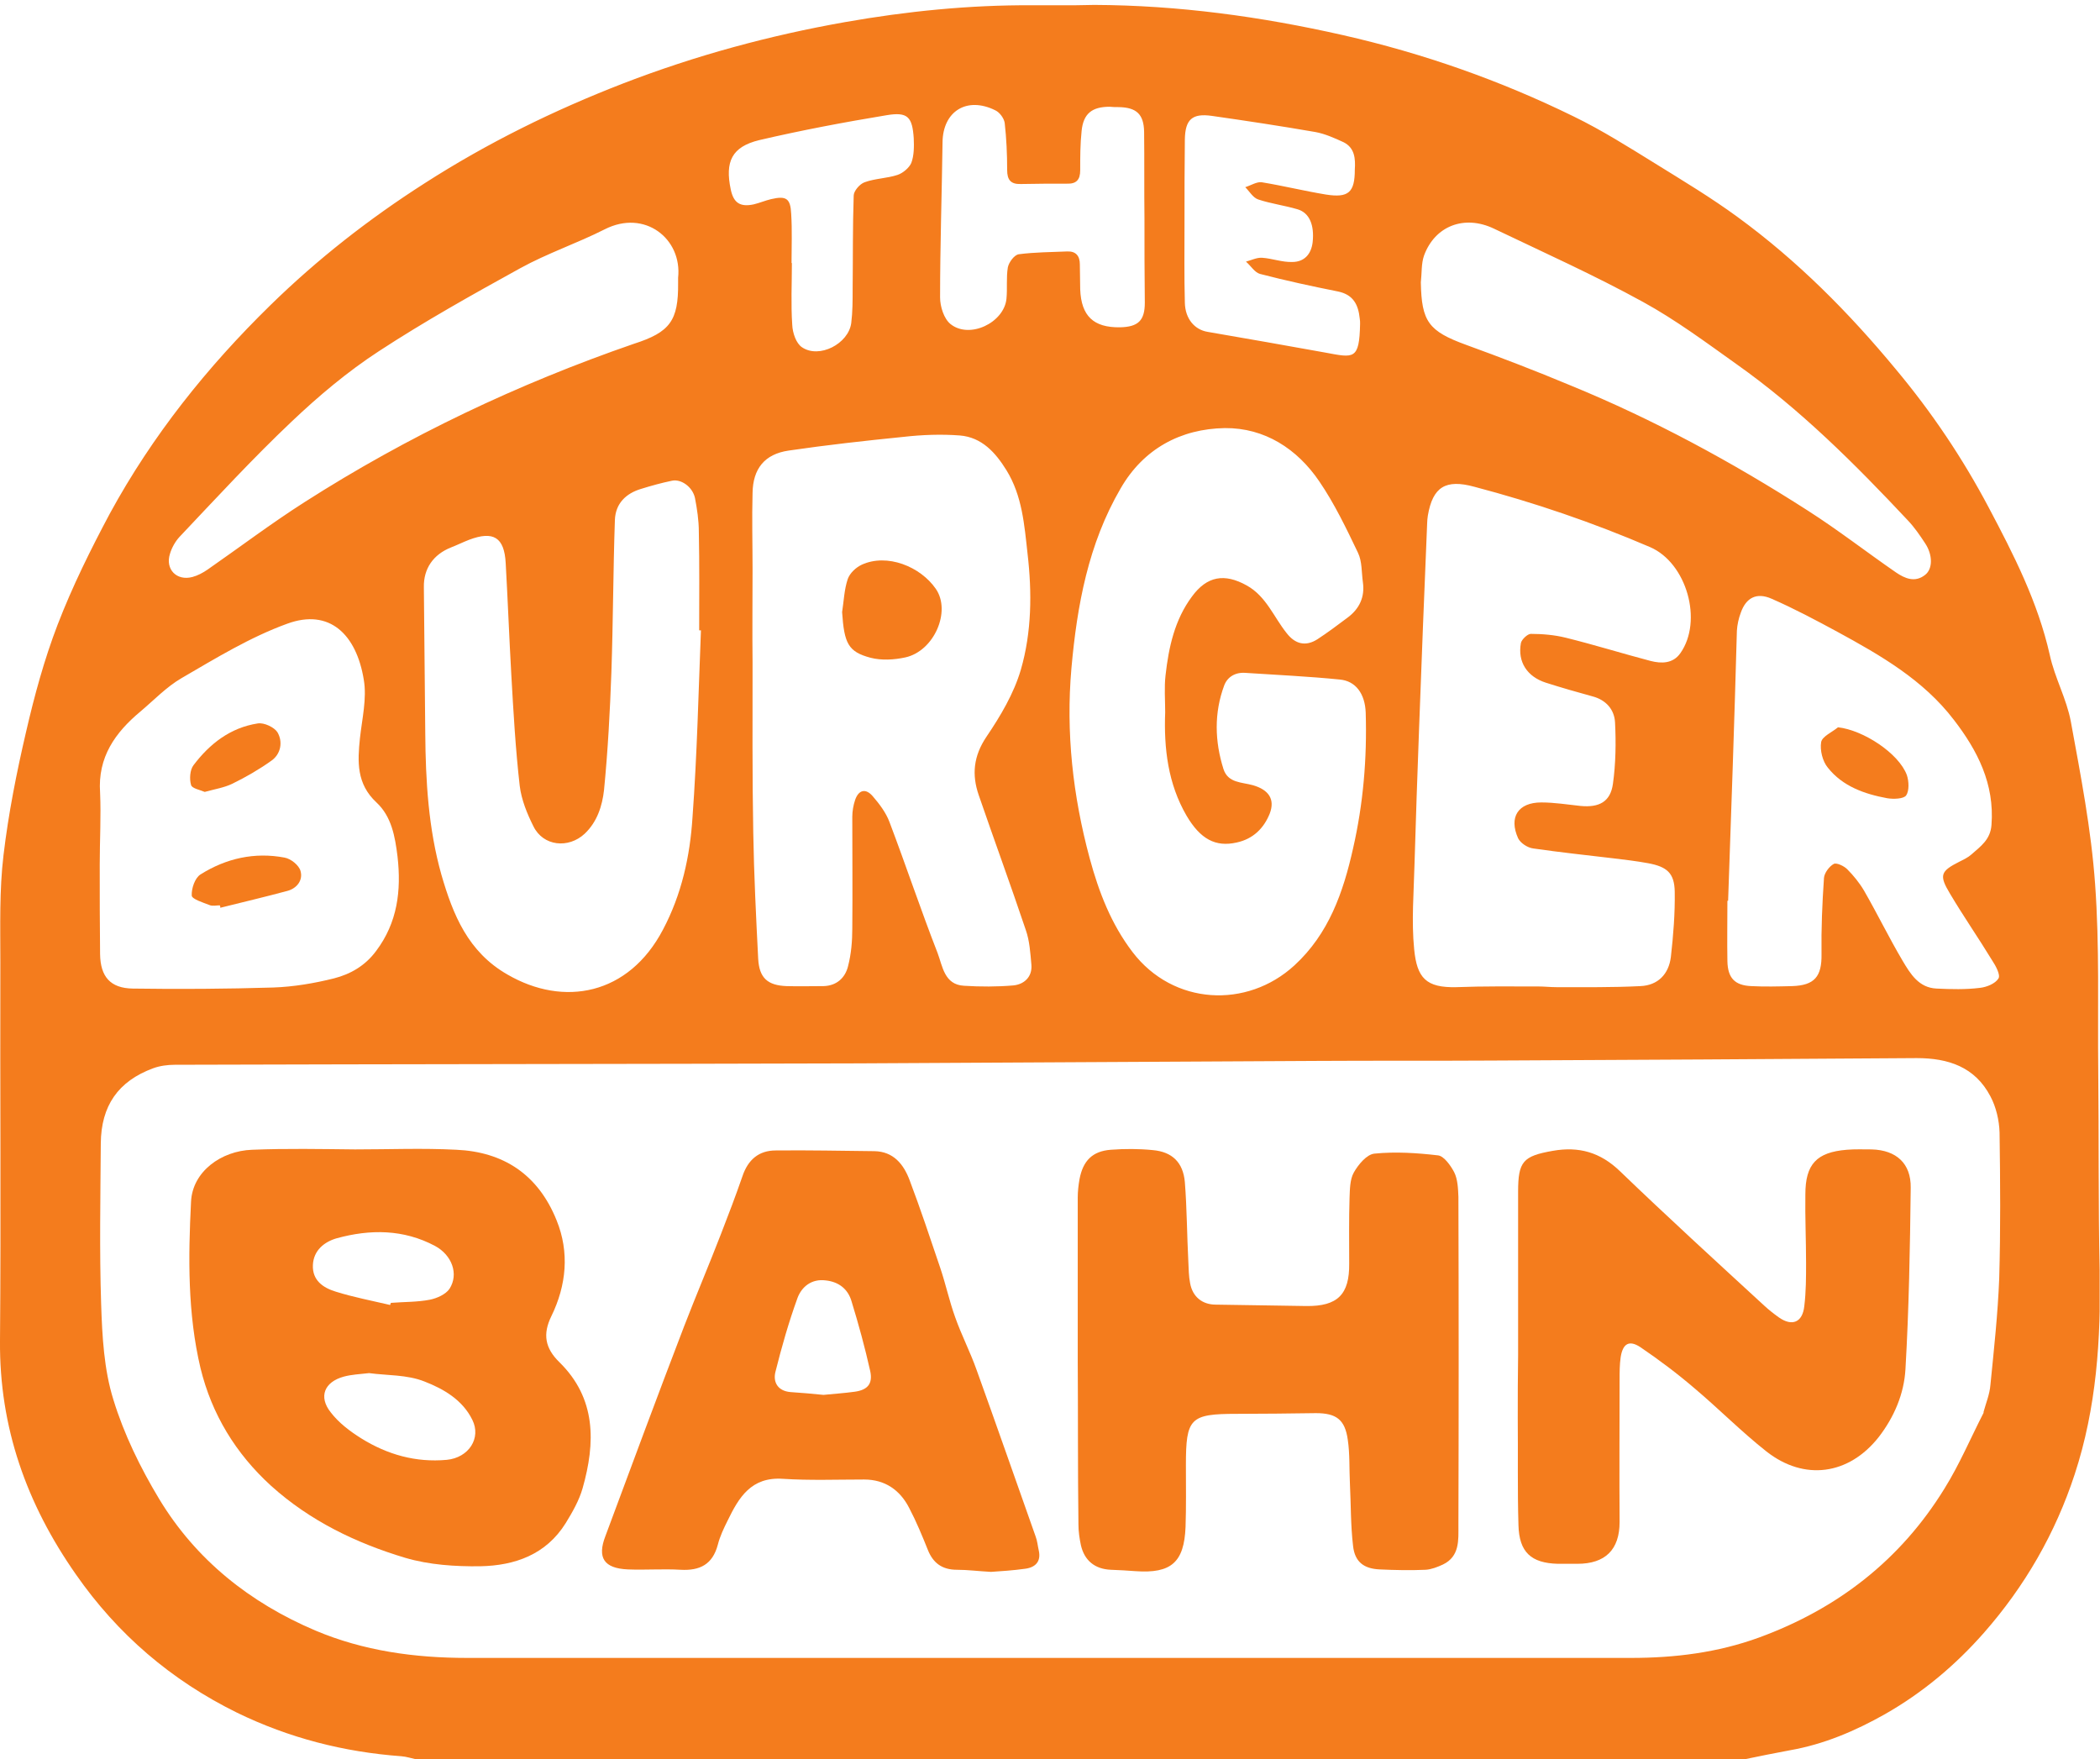
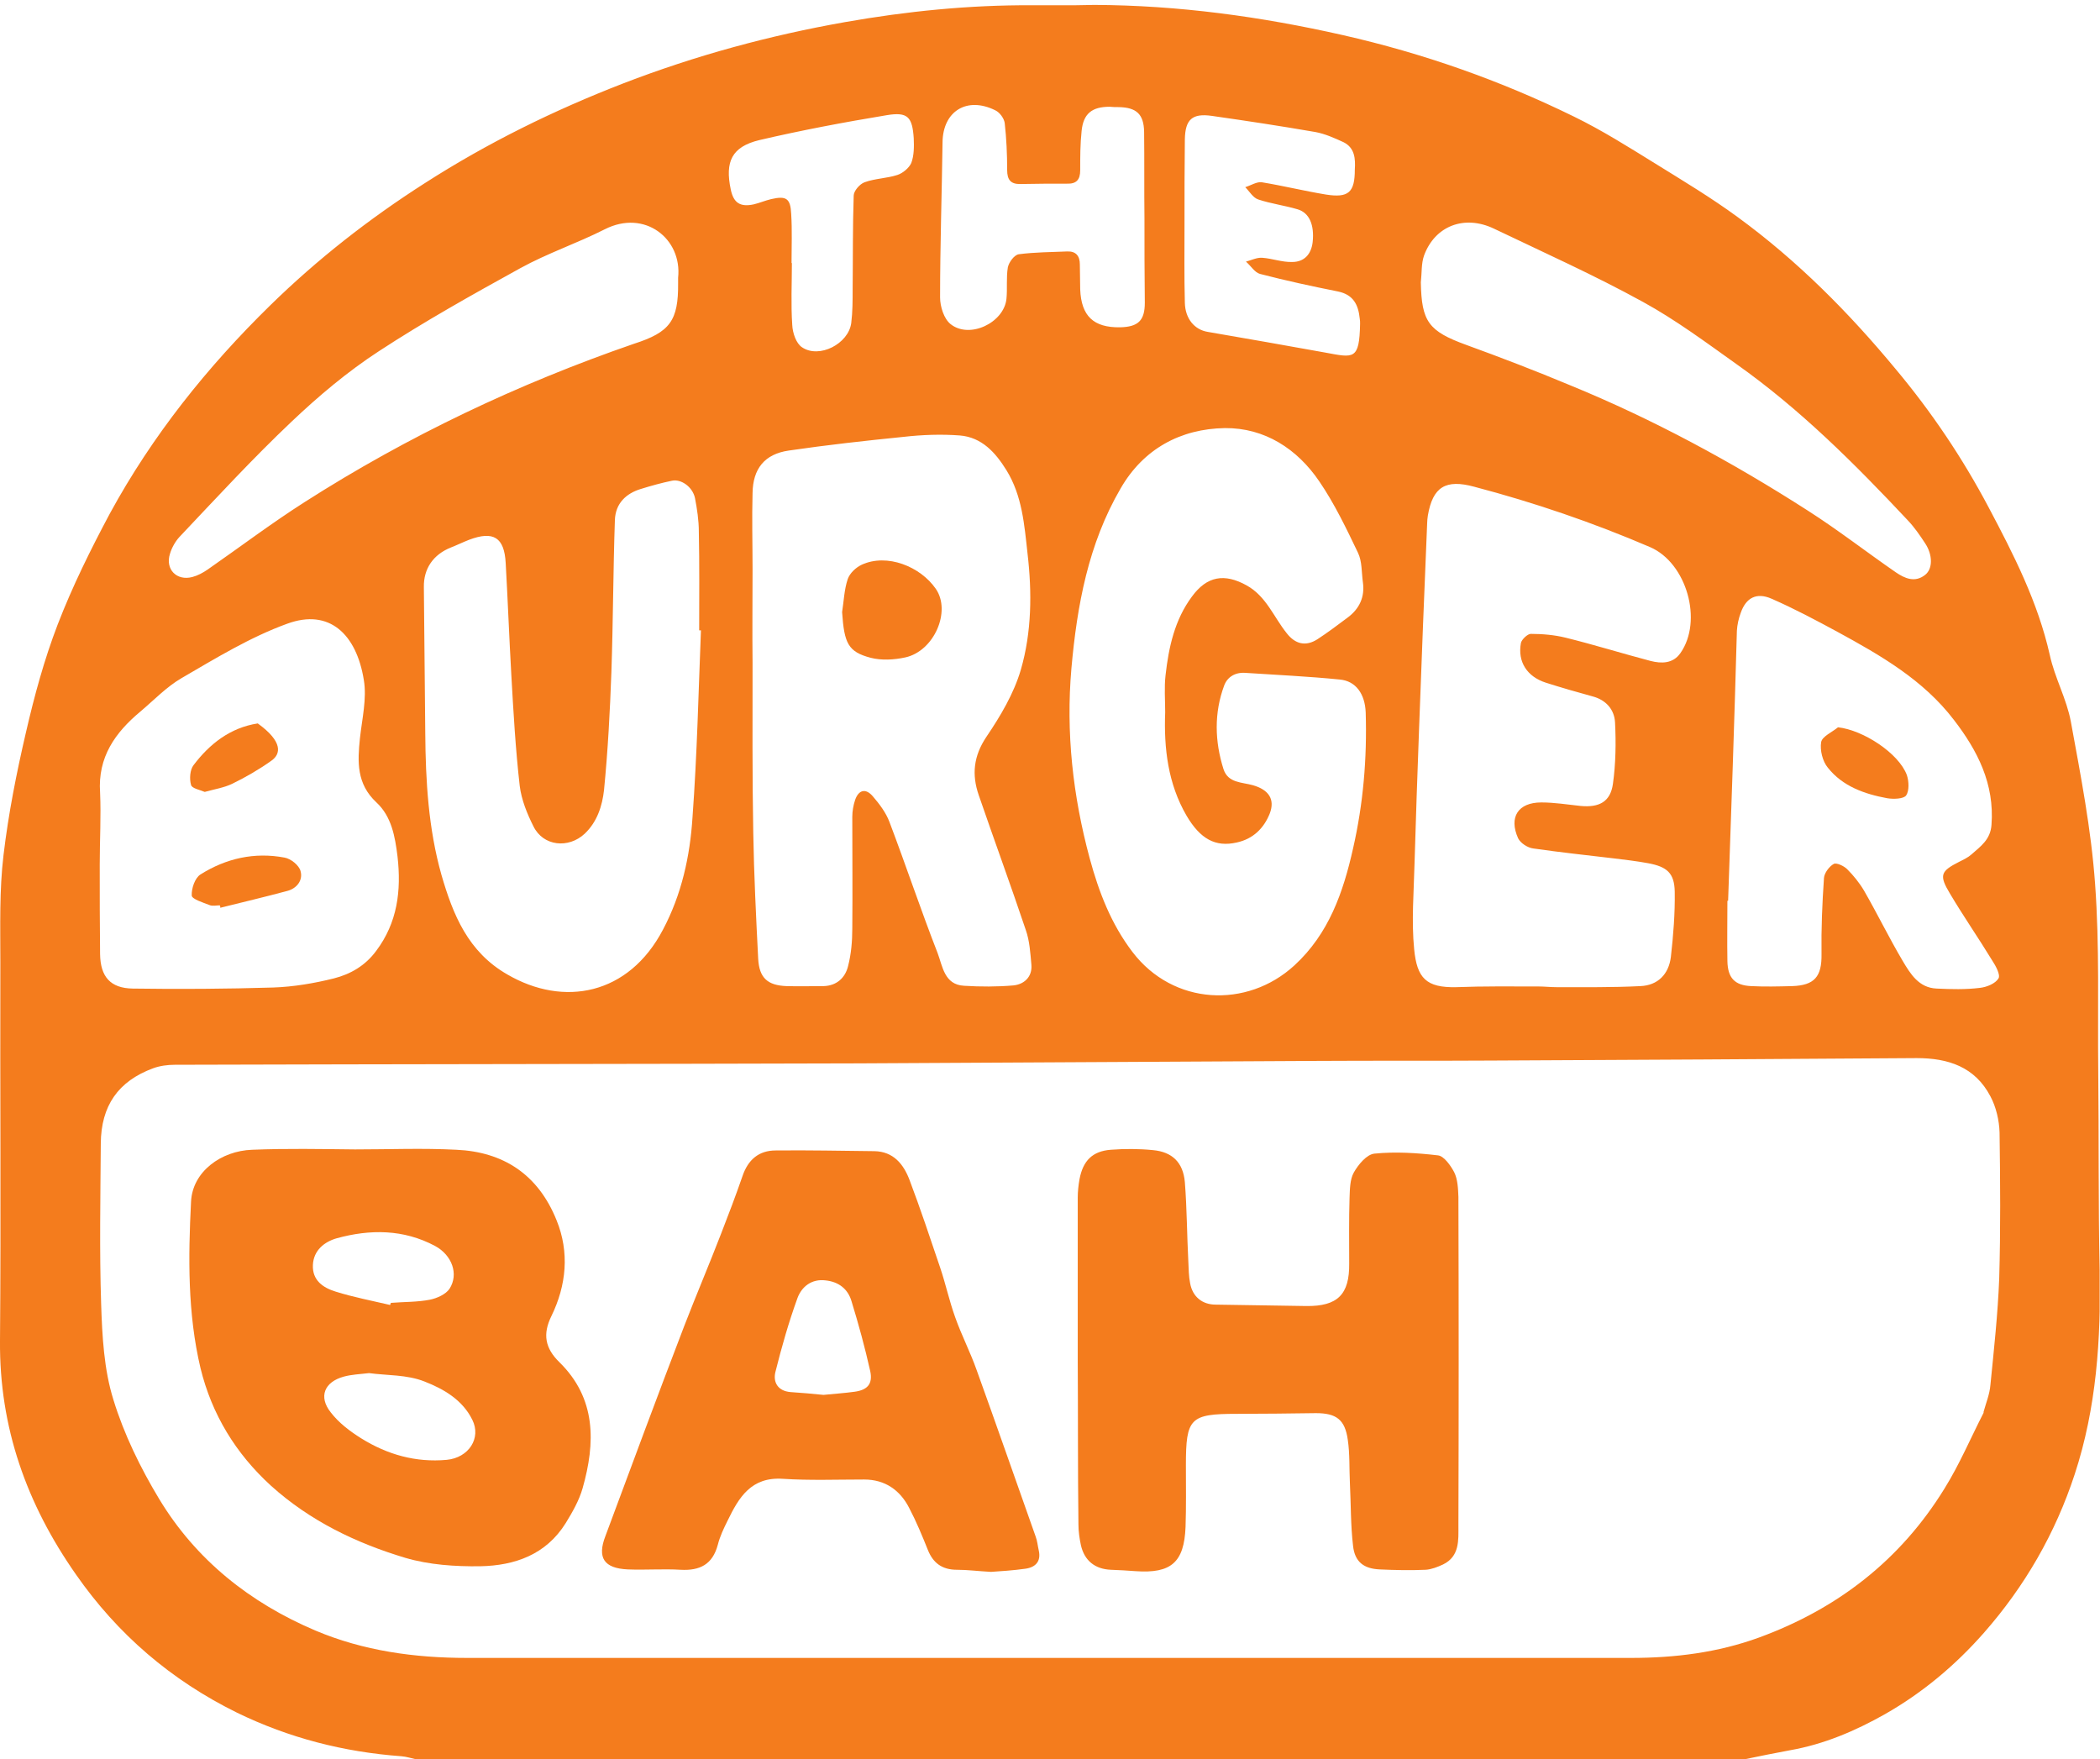
<svg xmlns="http://www.w3.org/2000/svg" width="598" height="501" viewBox="0 0 598 501" fill="none">
  <g clip-path="url(#clip0_10_38)">
    <path d="M298.5 1.5C301.2 1.5 303.2 1.5 306 1.5C308 1.5 310 1.4 311.6 1.4C335.5 1.5 359 4.7 382.4 10C405.3 15.2 427.2 22.9 448.2 33.2C456.2 37.1 463.8 41.9 471.4 46.6C479.3 51.5 487.3 56.3 494.8 61.8C511.8 74.2 526.5 89 539.9 105.2C550.1 117.4 558.9 130.5 566.3 144.5C573.4 157.9 580.3 171.4 583.7 186.5C585.1 193 588.5 199 589.7 205.5C592.5 220.8 595.5 236.2 596.6 251.7C597.9 269.4 597.3 287.2 597.5 304.9C597.7 323.8 597.5 342.6 597.9 361.5C598.3 381.3 597 400.9 590.8 419.8C585.3 436.6 576.6 451.7 564.9 465C556.8 474.2 547.5 482 536.8 488.1C528.3 492.9 519.4 496.7 509.7 498.4C505.3 499.2 501 500.1 496.6 501C370.6 501 244.6 501 118.6 501C117.2 500.7 115.7 500.2 114.3 500.1C97.9 498.9 82.3 494.9 67.5 487.7C48.8 478.5 33.5 465.4 21.6 448.3C7.6 428.3 -0.2 406.5 -0 381.8C0.3 345.8 -0 309.8 0.1 273.8C0.1 263.7 -0.2 253.5 1 243.5C2.4 231.7 4.7 220.1 7.4 208.5C9.8 198.1 12.6 187.8 16.4 177.9C20.6 167 25.8 156.5 31.3 146.2C43.4 124 59 104.5 77 86.9C90.4 73.8 105.1 62.3 120.9 52.2C138.8 40.7 157.7 31.4 177.6 23.7C198.1 15.8 219.1 10.1 240.6 6.3C258.2 3.2 276 1.4 293.9 1.5C295.4 1.5 296 1.5 298.5 1.5ZM564.8 402.2C565.5 399.6 566.6 397 566.8 394.3C567.8 384.3 568.9 374.2 569.3 364.1C569.7 350.2 569.6 336.4 569.4 322.5C569.3 319 568.4 315.2 566.8 312.2C562.4 303.8 554.8 301.3 545.8 301.3C505.3 301.6 464.8 301.8 424.3 302C407.9 302.1 391.6 302 375.2 302.1C331.6 302.3 288 302.6 244.4 302.8C179.5 303 114.7 303 49.8 303.2C47.7 303.2 45.5 303.5 43.6 304.2C33.6 307.9 28.8 314.9 28.7 325.6C28.6 340.8 28.3 356.1 28.8 371.3C29.1 380.5 29.6 390 32.3 398.6C35.3 408.4 40 418 45.3 426.8C55.8 444.2 71.2 456.4 89.8 464.3C103.5 470.1 118.1 472.1 133 472.1C243.5 472.1 354 472.1 464.5 472.1C476.9 472.1 489.1 470.6 500.9 466.3C523.3 458.1 541.2 444.2 553.7 423.9C558 417 561.2 409.4 564.9 402.2C564.7 402.1 564.9 402.4 564.8 402.2ZM214.3 162.1C214.3 171 214.2 179.8 214.3 188.7C214.3 204.8 214.2 221 214.5 237.1C214.7 249.1 215.3 261.1 215.9 273C216.2 278.5 218.6 280.6 224 280.8C227.5 280.9 231 280.8 234.5 280.8C238.3 280.7 240.7 278.4 241.5 275.1C242.4 271.6 242.7 268 242.7 264.4C242.8 253.8 242.7 243.2 242.7 232.6C242.7 231 243 229.3 243.5 227.8C244.5 224.9 246.5 224.4 248.5 226.7C250.4 228.9 252.3 231.4 253.3 234.1C258 246.5 262.2 259.1 267 271.4C268.4 275.1 268.9 280.4 274.5 280.7C279.2 281 284 281 288.6 280.6C291.6 280.3 294 278.2 293.7 274.7C293.4 271.4 293.2 267.9 292.1 264.8C287.8 252 283.1 239.2 278.7 226.4C276.7 220.6 277.2 215.3 280.9 209.8C284.9 203.9 288.7 197.5 290.7 190.7C293.8 180 293.9 168.7 292.6 157.6C291.7 149.5 291.1 141.2 286.6 133.9C283.5 128.9 279.6 124.5 273.3 124C268 123.6 262.6 123.8 257.3 124.4C246.4 125.5 235.5 126.7 224.6 128.3C217.7 129.3 214.4 133.5 214.3 140.4C214.1 147.6 214.3 154.9 214.3 162.1ZM331.8 202.8C331.8 199.3 331.5 195.8 331.9 192.3C332.8 184.3 334.5 176.5 339.4 169.9C343.7 164 348.7 163.2 355 166.7C360.6 169.8 362.7 175.7 366.4 180.3C368.8 183.4 371.8 184.2 375.2 182C378.1 180.1 380.9 178 383.7 175.9C387.1 173.4 388.7 170 388.1 165.8C387.7 163 387.9 159.9 386.7 157.4C383.4 150.5 380 143.4 375.7 137.1C369.4 127.8 360.1 121.8 348.8 121.9C336.2 122.1 325.6 127.8 319.1 139.1C309.9 154.9 306.7 172.4 305.1 190.3C303.5 208.6 305.5 226.6 310.3 244.4C312.9 254 316.4 263.1 322.5 271.1C334.1 286.3 355.1 287.3 368.6 274.9C378.4 265.9 382.5 254.1 385.3 241.6C388.2 228.9 389.3 216 388.9 202.9C388.7 197.6 386.1 193.9 381.5 193.5C372.6 192.6 363.6 192.2 354.6 191.6C351.7 191.4 349.5 192.8 348.6 195.2C345.7 203 345.9 211.1 348.4 219C349.7 223 353.6 222.7 356.8 223.6C361.3 224.9 363.1 227.6 361.6 231.6C359.9 235.9 356.8 238.9 352.2 239.9C346.1 241.3 341.8 238.9 337.9 232.3C332.6 223.2 331.4 213.1 331.8 202.8ZM438 280.9C438 280.8 438 280.8 438 280.9C439.7 280.9 441.5 281.1 443.2 281.1C451.2 281.1 459.2 281.2 467.1 280.8C472.1 280.6 475.2 277.4 475.8 272.5C476.5 266.3 477 260.1 476.9 253.9C476.8 248.6 474.7 246.8 469.3 245.8C466 245.2 462.7 244.8 459.3 244.4C451.7 243.5 444.2 242.7 436.6 241.6C435 241.4 433 240.1 432.3 238.7C429.6 232.7 432.3 228.5 438.9 228.5C442.6 228.5 446.4 229.1 450.1 229.5C455.4 230 458.6 228.3 459.3 223.2C460.1 217.5 460.2 211.5 459.9 205.7C459.7 202 457.3 199.3 453.5 198.3C449.1 197.1 444.6 195.8 440.2 194.4C434.9 192.7 432.1 188.5 433.1 183.1C433.3 182.1 435 180.5 435.9 180.5C439.2 180.5 442.7 180.8 445.9 181.6C454 183.6 462 186.1 470 188.2C473.1 189 476.4 189 478.5 186C485 176.8 480.3 160.3 469.9 155.8C453.6 148.8 436.9 143.1 419.8 138.6C411.7 136.4 408 138.6 406.6 146.8C406.5 147.5 406.4 148.3 406.4 149C405.6 168.5 404.8 187.9 404.1 207.4C403.6 220.3 403.2 233.1 402.8 246C402.6 254.1 401.9 262.3 402.7 270.3C403.5 278.5 406.1 281.3 414.7 281.1C422.5 280.8 430.2 280.9 438 280.9ZM199.6 179.5C199.4 179.5 199.3 179.5 199.1 179.5C199.1 170.1 199.2 160.8 199 151.4C199 148.2 198.5 144.9 197.9 141.8C197.2 138.6 193.9 136.3 191.3 136.9C188.4 137.5 185.5 138.3 182.6 139.2C178.2 140.5 175.3 143.4 175.1 148C174.6 162.5 174.6 176.9 174.1 191.4C173.7 202.6 173.1 213.8 172 225C171.5 229.4 170.1 234 166.5 237.4C161.9 241.7 154.7 241 151.9 235.3C150.1 231.7 148.5 227.8 148 223.8C146.8 213.3 146.2 202.7 145.6 192.1C145 181.5 144.6 170.9 144 160.3C143.6 153 140.5 151.1 133.6 153.7C131.8 154.4 130.2 155.2 128.4 155.9C123.4 157.9 120.6 161.9 120.7 167.2C120.8 181.1 121 194.9 121.1 208.8C121.2 222.4 122 236 125.7 249.1C129 260.5 133.3 271.1 144.5 277.5C160.5 286.8 179 283.4 188.8 264.7C194.1 254.7 196.5 243.8 197.2 232.7C198.5 215 198.9 197.3 199.6 179.5ZM28.4 246.2C28.4 254.7 28.4 263.2 28.5 271.7C28.6 278.1 31.4 281.4 37.8 281.5C51.1 281.7 64.5 281.6 77.8 281.2C83.6 281 89.5 280 95.1 278.6C99.8 277.4 104 275 107.1 270.8C113.2 262.7 114.3 253.6 113.2 243.9C112.5 238.2 111.5 232.5 107.2 228.5C101.5 223.2 101.8 216.9 102.5 210.2C103.1 204.7 104.5 198.9 103.6 193.6C101.5 180.6 93.8 173.2 81.8 177.6C71.3 181.4 61.5 187.4 51.7 193.1C47.4 195.6 43.8 199.4 40 202.6C32.8 208.6 27.8 215.6 28.5 225.7C28.8 232.4 28.4 239.3 28.4 246.2ZM492.1 256.5C492 256.5 492 256.5 491.9 256.5C491.9 262.2 491.8 268 491.9 273.7C492 278.5 494 280.6 498.7 280.8C502.5 281 506.4 280.9 510.3 280.8C516.7 280.6 518.8 278.1 518.7 271.7C518.6 264.5 518.9 257.2 519.4 250C519.5 248.6 520.9 246.7 522.2 246C523 245.6 525.1 246.6 526 247.5C527.8 249.3 529.5 251.4 530.8 253.6C534.6 260.2 537.9 267 541.8 273.6C544 277.3 546.4 281.3 551.5 281.5C555.6 281.7 559.8 281.8 563.8 281.3C565.7 281.1 568.2 280.1 569.1 278.6C569.7 277.6 568.3 275 567.3 273.5C563.4 267.1 559.1 260.9 555.3 254.5C552.1 249.2 552.6 248.1 557.9 245.4C559.1 244.8 560.4 244.2 561.4 243.3C564 241 566.8 239.1 567.1 234.9C568 223.2 563.1 213.7 556.4 205C547.7 193.6 535.5 186.6 523.2 179.9C517.1 176.6 510.9 173.3 504.5 170.5C500.2 168.6 497.2 170.2 495.7 174.5C495.1 176.1 494.7 177.9 494.6 179.6C493.9 205.3 493 230.9 492.1 256.5ZM404.6 80.4C404.8 91.6 406.8 94.3 417.5 98.2C427.4 101.8 437.3 105.6 447.1 109.7C470.8 119.4 493.3 131.6 514.8 145.4C523.4 150.9 531.5 157.2 539.9 163C542.4 164.7 545.3 166 548.2 163.7C550.4 162 550.4 158 548.2 154.7C546.7 152.4 545.1 150.1 543.3 148.2C528.2 132.1 512.6 116.5 494.5 103.7C485.8 97.5 477.2 91.1 467.9 86C454.1 78.4 439.6 71.9 425.4 65.1C417 61.1 408.6 64.3 405.5 72.8C404.7 75.1 404.9 77.8 404.6 80.4ZM193.1 80.6C193.1 80.1 193.1 79.6 193.1 79.1C194.3 68 183.6 59.5 172.2 65.3C164.3 69.3 155.9 72.1 148.1 76.4C134.5 83.9 120.9 91.5 107.9 100C99 105.8 90.8 112.7 83.1 120C72 130.5 61.6 141.8 51.1 152.9C49.9 154.2 48.9 156 48.4 157.7C47 162.1 50.3 165.5 54.8 164.3C56.3 163.9 57.8 163.1 59.1 162.2C68.3 155.8 77.3 149 86.7 143C116.1 124.2 147.5 109.3 180.5 97.9C190.8 94.6 193.2 91.3 193.1 80.6ZM325.9 62.2C325.8 54 325.9 45.7 325.8 37.5C325.7 32.5 323.6 30.6 318.6 30.5C317.7 30.5 316.9 30.5 316 30.4C311 30.4 308.5 32.3 308 37.3C307.6 41 307.6 44.8 307.6 48.5C307.6 51.2 306.5 52.4 303.8 52.3C299.4 52.3 295.1 52.3 290.7 52.4C287.8 52.5 286.8 51.2 286.8 48.4C286.8 43.9 286.6 39.4 286.1 35C285.9 33.7 284.7 32 283.4 31.4C275.3 27.4 268.5 31.7 268.4 40.5C268.2 55.2 267.7 69.9 267.7 84.7C267.7 87.3 268.8 90.8 270.7 92.3C276.1 96.6 285.9 91.9 286.6 85.1C286.9 82.1 286.5 79.1 287 76.1C287.3 74.7 288.8 72.6 290.1 72.4C294.7 71.8 299.3 71.8 303.9 71.6C306.4 71.5 307.5 72.9 307.5 75.3C307.5 77.7 307.6 80 307.6 82.4C307.9 90 311.4 93.3 318.9 93.2C324.1 93.1 326 91.3 326 86.2C325.9 78.1 325.9 70.2 325.9 62.2ZM385.8 48.3C386 45.2 385.8 42.1 382.6 40.5C380 39.3 377.3 38.1 374.6 37.6C364.8 35.9 354.9 34.4 345.1 33C339.5 32.2 337.5 34 337.4 39.7C337.3 47.7 337.3 55.7 337.3 63.7C337.3 71.2 337.2 78.7 337.4 86.2C337.5 90.8 340.2 93.9 343.9 94.5C355.1 96.4 366.2 98.4 377.4 100.4C385.5 101.9 387.1 102.6 387.3 92.2C387.3 91.7 387.3 91.2 387.2 90.7C386.8 86.8 385.4 83.9 381 83C373.5 81.5 366.1 79.9 358.8 78C357.3 77.6 356.2 75.7 354.8 74.5C356.3 74.1 357.9 73.3 359.4 73.4C362.3 73.6 365.1 74.7 368 74.6C371.3 74.6 373.4 72.5 373.8 68.9C374.3 64.1 372.9 60.6 369.5 59.6C365.8 58.5 361.9 58 358.3 56.8C356.8 56.3 355.8 54.5 354.6 53.3C356.2 52.8 357.9 51.7 359.3 51.9C365.4 52.9 371.5 54.4 377.6 55.4C384 56.4 385.8 54.8 385.8 48.3ZM225.4 74.9H225.5C225.5 80.8 225.2 86.6 225.6 92.5C225.7 94.8 226.7 97.8 228.4 98.9C233.3 102.2 241.6 97.9 242.4 92C242.8 88.8 242.8 85.5 242.8 82.3C242.9 73.4 242.8 64.6 243.1 55.7C243.1 54.4 244.8 52.4 246.2 51.9C249.2 50.8 252.6 50.8 255.6 49.8C257.1 49.3 258.9 47.8 259.5 46.4C260.3 44.3 260.3 41.7 260.2 39.4C259.8 33.3 258.5 31.8 252.5 32.8C240.4 34.8 228.2 37.1 216.2 39.9C208.4 41.8 206.4 46 208.1 54C208.9 57.8 210.8 59 214.6 58.2C216.3 57.8 217.9 57.1 219.6 56.7C223.9 55.7 225.1 56.5 225.3 60.9C225.6 65.6 225.4 70.2 225.4 74.9Z" fill="#F47C1D" />
    <path d="M101.1 327.3C110.7 327.3 120.4 326.9 130 327.4C143.2 328 153.2 334.3 158.5 347.5C162.2 356.6 161.3 366 157 374.8C154.5 379.9 155.2 383.9 159.3 387.9C169.8 398.2 169.6 410.8 165.9 423.8C164.9 427.3 163 430.6 161.1 433.7C155.5 442.7 146.6 445.8 136.8 446C129.6 446.1 122.2 445.6 115.4 443.6C101.4 439.4 88.3 433.1 77.2 423.1C67.1 413.9 60.3 402.7 57.1 389.6C53.4 374 53.6 358 54.4 342.2C54.8 333.6 63 327.7 71.8 327.4C81.6 327 91.3 327.2 101.1 327.3ZM105.1 391C102.5 391.3 100.1 391.4 97.9 392C92.4 393.5 90.6 397.7 94.2 402.2C96.5 405.2 99.7 407.6 102.9 409.6C110.3 414.2 118.4 416.5 127.2 415.7C133.5 415.1 137.1 409.5 134.5 404.3C131.7 398.6 126.3 395.5 120.9 393.4C115.9 391.4 110.2 391.7 105.1 391ZM111.1 371.6C111.2 371.4 111.2 371.2 111.3 371C115 370.7 118.8 370.8 122.4 370.1C124.4 369.7 126.9 368.6 128 367C130.7 362.8 128.7 357.4 123.9 354.8C114.9 350 105.4 350 95.9 352.6C92.4 353.6 89.3 356 89.1 360.2C88.9 364.6 92 366.7 95.6 367.8C100.7 369.4 106 370.4 111.1 371.6Z" fill="#F47C1D" />
    <path d="M306.9 387.5C306.9 372 306.9 356.5 306.9 341C306.9 339.3 307.1 337.5 307.4 335.8C308.4 330.5 311.1 327.8 316.3 327.4C320.3 327.1 324.3 327.1 328.3 327.5C333.8 328 336.9 331 337.4 336.6C338 344.2 338 351.8 338.4 359.4C338.5 361.4 338.5 363.4 338.9 365.4C339.6 369.3 342.4 371.5 346.2 371.5C354.8 371.6 363.4 371.8 372 371.9C380.9 372 384.3 368.6 384.2 359.8C384.2 353.6 384.1 347.3 384.3 341.1C384.4 338.6 384.4 335.9 385.5 333.9C386.8 331.6 389.2 328.7 391.4 328.5C397.4 327.9 403.5 328.3 409.5 329C411.2 329.2 413.1 331.9 414.1 333.8C415.1 335.8 415.2 338.4 415.3 340.8C415.4 372 415.4 403.3 415.3 434.5C415.3 438.5 415.7 443.2 410.9 445.5C409.4 446.2 407.6 446.9 406 447C401.6 447.2 397.3 447.1 392.9 446.9C388.4 446.7 385.8 444.8 385.3 440.2C384.6 434.3 384.7 428.3 384.4 422.3C384.2 418.2 384.4 414 383.8 410C383 404.2 380.5 402.4 374.7 402.4C367.2 402.5 359.7 402.6 352.2 402.6C338.9 402.6 337.7 403.8 337.7 417.2C337.7 423.1 337.8 429 337.6 434.8C337.2 444.9 333.5 448.1 323.4 447.4C321 447.2 318.7 447.1 316.3 447C311.8 446.8 308.8 444.4 307.8 440C307.4 438.1 307.1 436.1 307.1 434.1C306.9 418.4 307 402.9 306.9 387.5Z" fill="#F47C1D" />
    <path d="M282.2 447.6C278.5 447.4 275.5 447 272.5 447C268.3 447 265.7 445.1 264.2 441.3C262.6 437.3 260.9 433.2 258.9 429.4C256.3 424.3 252 421.3 246.1 421.3C238.4 421.3 230.6 421.6 222.9 421.1C213.9 420.5 210.4 426.4 207.2 433C206.1 435.2 205 437.5 204.4 439.9C202.9 445.5 199.3 447.3 193.8 447C188.8 446.7 183.8 447.1 178.8 446.9C172 446.6 170 443.6 172.4 437.4C179.8 417.5 187.2 397.5 194.8 377.7C198.2 368.9 201.9 360.2 205.3 351.4C207.4 346 209.5 340.5 211.4 335C213 330.2 216.1 327.6 220.9 327.6C230.3 327.5 239.6 327.7 249 327.8C254.4 327.9 257.3 331.5 259 336C262.1 344.2 264.9 352.6 267.7 360.9C269.3 365.6 270.3 370.4 272 375.1C273.8 380.2 276.3 385 278.1 390.1C283.8 405.9 289.3 421.7 294.9 437.5C295.4 438.8 295.5 440.2 295.8 441.5C296.5 444.6 294.9 446.3 292 446.7C288.5 447.2 285 447.4 282.2 447.6ZM234.5 397.2C237.5 396.9 240.5 396.7 243.4 396.3C247 395.8 248.6 394.1 247.8 390.4C246.3 383.7 244.5 377.1 242.5 370.6C241.5 367.1 238.9 365 235.1 364.6C231.1 364.1 228.3 366.4 227.1 369.6C224.6 376.5 222.6 383.5 220.8 390.7C220.1 393.6 221.5 396.1 225.1 396.4C228.3 396.6 231.4 396.9 234.5 397.2Z" fill="#F47C1D" />
-     <path d="M432.3 385.9C432.3 370.4 432.3 354.9 432.3 339.4C432.3 330.7 433.7 329.2 442.2 327.7C449.6 326.4 455.7 328.1 461.3 333.5C474.8 346.5 488.6 359.1 502.4 371.8C503.7 373 505.1 374.1 506.5 375.1C510.3 377.8 513.3 376.6 513.8 371.9C514.3 367.8 514.3 363.7 514.3 359.6C514.3 353.1 514 346.6 514.1 340.1C514.1 331.5 517.3 328.1 525.9 327.4C528.3 327.2 530.6 327.3 533 327.3C540 327.5 544.2 331.3 544.1 338.2C543.9 355.4 543.6 372.7 542.6 389.9C542.2 396.9 539.4 403.5 535 409.2C526.5 420 513.8 421.8 503 413.3C495.9 407.7 489.5 401.2 482.5 395.3C477.6 391.1 472.4 387.2 467.1 383.6C463.9 381.5 462.1 382.6 461.5 386.5C461.2 388.6 461.2 390.7 461.2 392.9C461.2 406.4 461.1 419.9 461.2 433.4C461.2 441.3 457.1 445.3 449.2 445.3C447.3 445.3 445.5 445.3 443.6 445.3C436 445.1 432.6 442 432.4 434.3C432.1 424.2 432.3 414.1 432.2 403.9C432.2 397.9 432.2 391.9 432.3 385.9Z" fill="#F47C1D" />
    <path d="M239.8 174.3C240.3 171.1 240.4 167.9 241.4 164.9C242 163.2 243.7 161.6 245.4 160.8C252.6 157.5 262.1 161.3 266.5 167.7C270.9 174.1 266 185.4 257.8 187.2C254.6 187.9 251 188.1 247.9 187.3C241.5 185.6 240.4 183.2 239.8 174.3Z" fill="#F47C1D" />
    <path d="M62.6 257.8C61.6 257.8 60.5 258.1 59.6 257.7C57.8 257 54.6 256 54.6 255C54.5 253 55.5 250 57.1 249C64.4 244.4 72.5 242.6 81 244.2C82.8 244.5 85.2 246.4 85.6 248.1C86.3 250.7 84.5 253 81.8 253.7C75.5 255.4 69.1 256.9 62.7 258.5C62.8 258.3 62.7 258.1 62.6 257.8Z" fill="#F47C1D" />
-     <path d="M58.3 225.5C56.9 224.9 54.6 224.5 54.4 223.5C53.9 221.8 54.1 219.2 55.1 217.9C59.7 211.8 65.6 207.2 73.4 206C75.2 205.7 78.1 207.1 79 208.5C80.6 211.2 80 214.7 77.3 216.6C73.8 219.1 70 221.3 66.1 223.2C63.8 224.3 61.2 224.7 58.3 225.5Z" fill="#F47C1D" />
+     <path d="M58.3 225.5C56.9 224.9 54.6 224.5 54.4 223.5C53.9 221.8 54.1 219.2 55.1 217.9C59.7 211.8 65.6 207.2 73.4 206C80.6 211.2 80 214.7 77.3 216.6C73.8 219.1 70 221.3 66.1 223.2C63.8 224.3 61.2 224.7 58.3 225.5Z" fill="#F47C1D" />
    <path d="M523.4 207.1C530.6 207.9 540.7 214.5 543 220.7C543.6 222.5 543.7 225.2 542.8 226.5C542.1 227.5 539.2 227.6 537.4 227.3C530.9 226.1 524.7 223.9 520.5 218.6C519 216.8 518.2 213.6 518.6 211.3C518.9 209.7 521.7 208.5 523.4 207.1Z" fill="#F47C1D" />
  </g>
  <defs>
    <clipPath id="clip0_10_38">
      <rect width="597.9" height="501" fill="white" />
    </clipPath>
  </defs>
</svg>